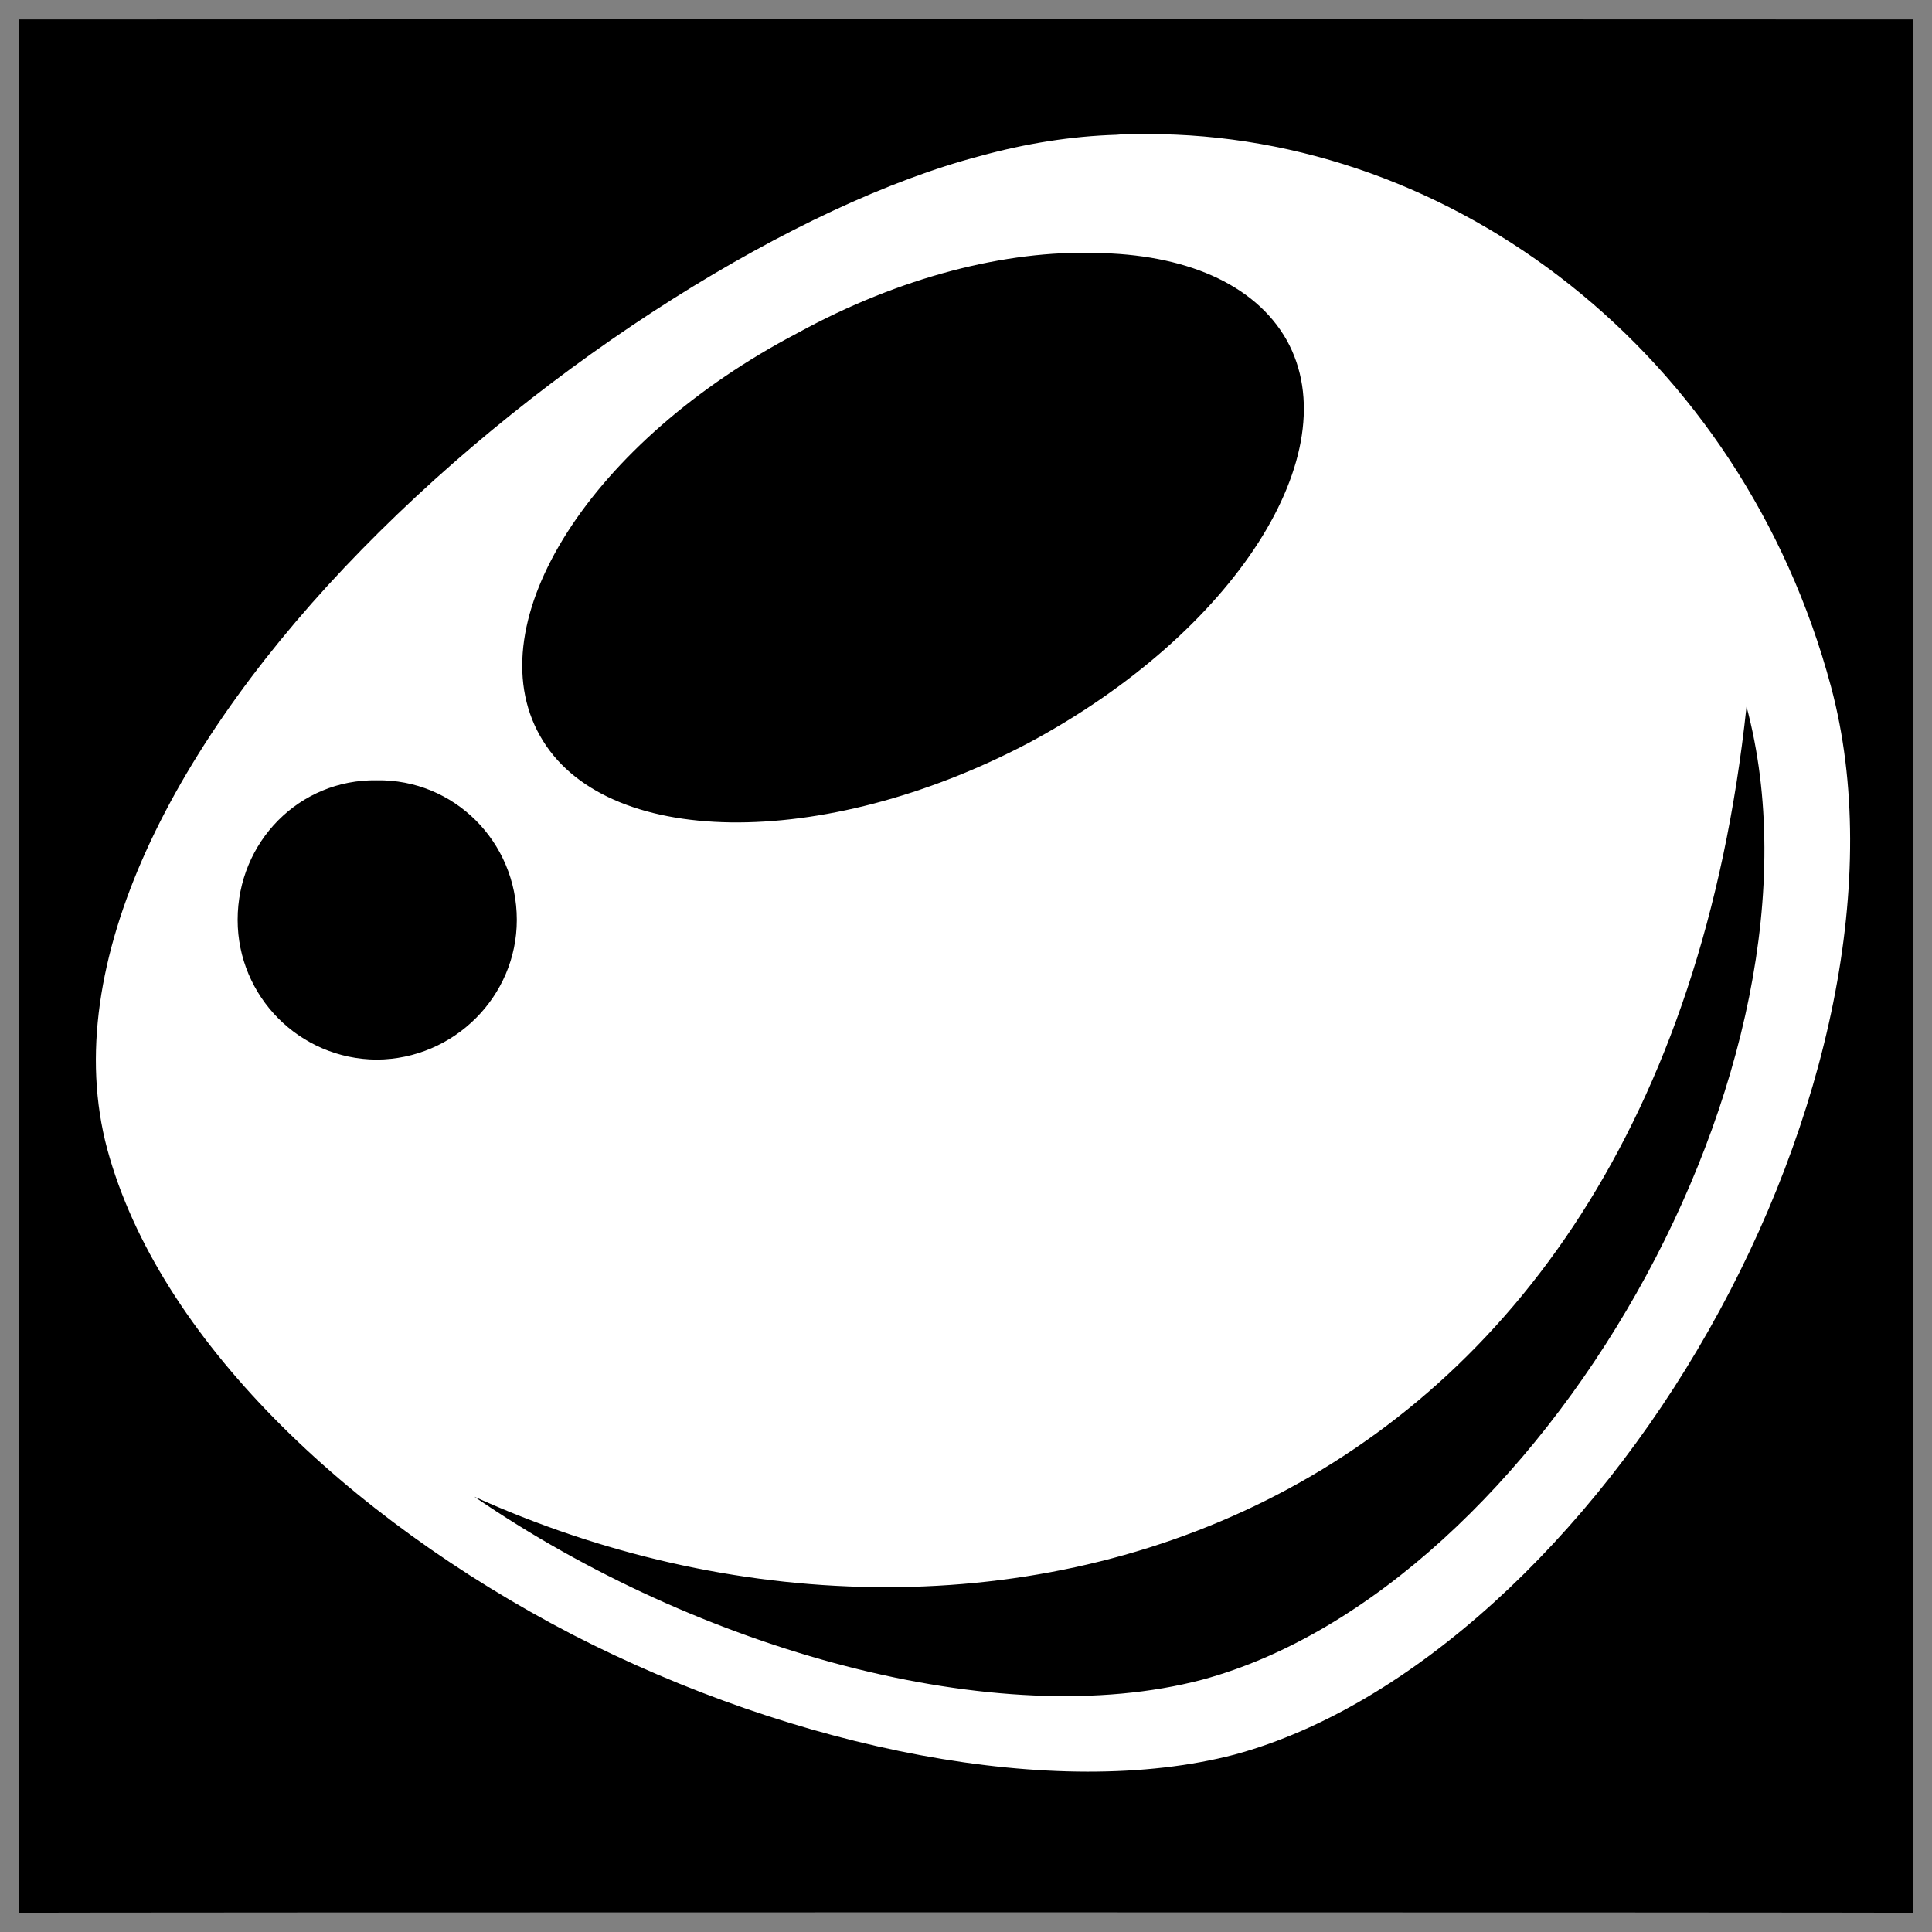
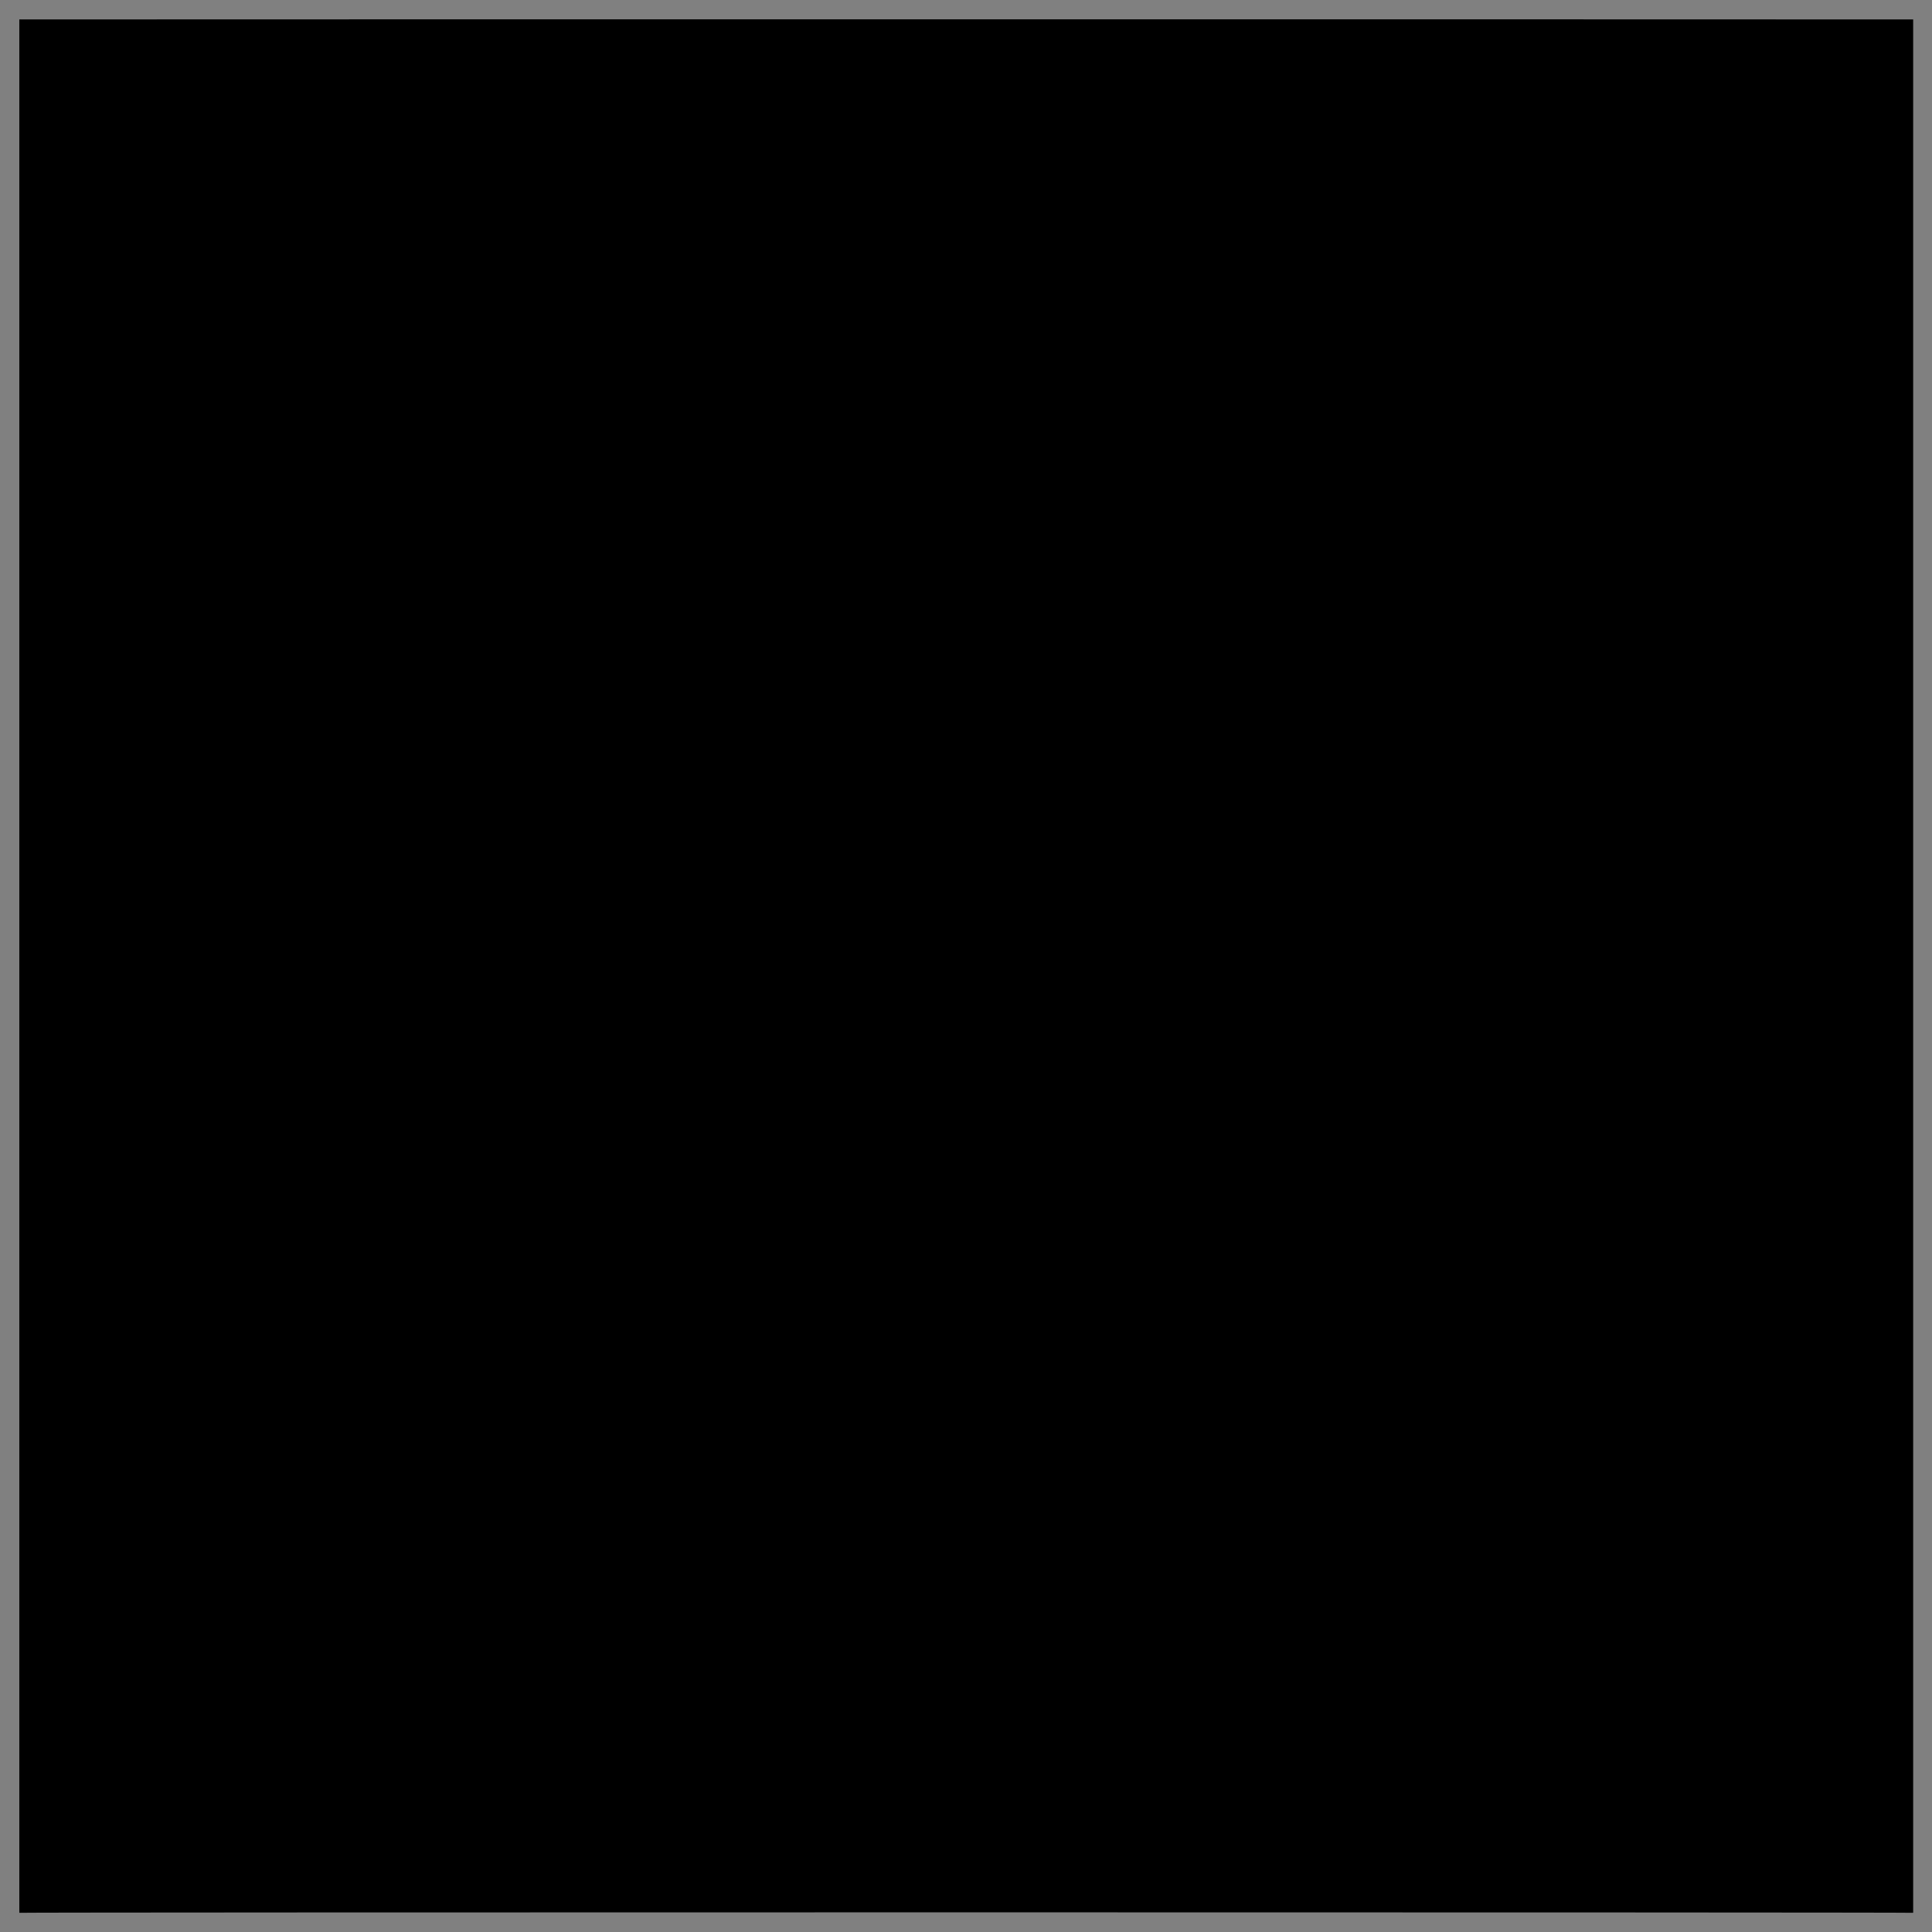
<svg xmlns="http://www.w3.org/2000/svg" version="1.1" width="100%" height="100%" id="svgWorkerArea" viewBox="0 0 400 400" style="background: white;">
  <rect x="0" y="0" width="400" height="400" fill="#808080" stroke="none" />
  <defs id="defsdoc">
    <pattern id="patternBool" x="0" y="0" width="10" height="10" patternUnits="userSpaceOnUse" patternTransform="rotate(35)">
      <circle cx="5" cy="5" r="4" style="stroke: none;fill: #ff000070;" />
    </pattern>
  </defs>
  <g id="fileImp-16807997" class="cosito">
    <path id="pathImp-819032662" class="grouped" d="M4 4.025C4 3.992 396.1 3.992 396.1 4.025 396.1 3.992 396.1 395.892 396.1 396.025 396.1 395.892 4 395.892 4 396.025 4 395.892 4 3.992 4 4.025" />
-     <path id="pathImp-335708865" fill="#fff" class="grouped" d="M237.4 27.759C235.4 27.592 233.3 27.692 231.2 27.903 221.8 28.192 212.4 29.692 202.9 32.306 165.2 42.192 113.5 74.292 74.9 113.773 36.5 152.992 11.9 199.392 22.2 237.9 32.8 276.992 71.9 314.192 118.4 338.363 164.9 362.292 218.7 372.892 255.6 363.27 292.4 353.292 329.4 318.392 353.7 275.533 378.2 232.392 389.7 181.792 379.1 142.195 360.6 73.192 300.9 27.592 237.4 27.759 237.4 27.592 237.4 27.592 237.4 27.759M226.8 52.379C245 52.592 259.7 58.592 266.4 70.419 279.4 93.792 255.6 130.992 212.9 153.848 170.2 176.292 124.9 175.692 111.8 152.34 98.5 128.792 122.4 91.292 165.2 68.911 186.4 57.292 208.4 51.792 226.8 52.378 226.8 52.192 226.8 52.192 226.8 52.379M361.6 146.287C381.4 220.392 318.6 328.892 248.9 347.767 206.7 358.892 144.7 341.792 98.2 309.868 202.8 357.292 343.2 318.892 361.6 146.287 361.6 145.992 361.6 145.992 361.6 146.287M78 161.552C94 161.292 107 174.292 107 190.455 107 206.292 94 219.292 78 219.38 62 219.292 49.2 206.292 49.2 190.455 49.2 174.292 62 161.292 78 161.552 78 161.292 78 161.292 78 161.552" />
  </g>
</svg>